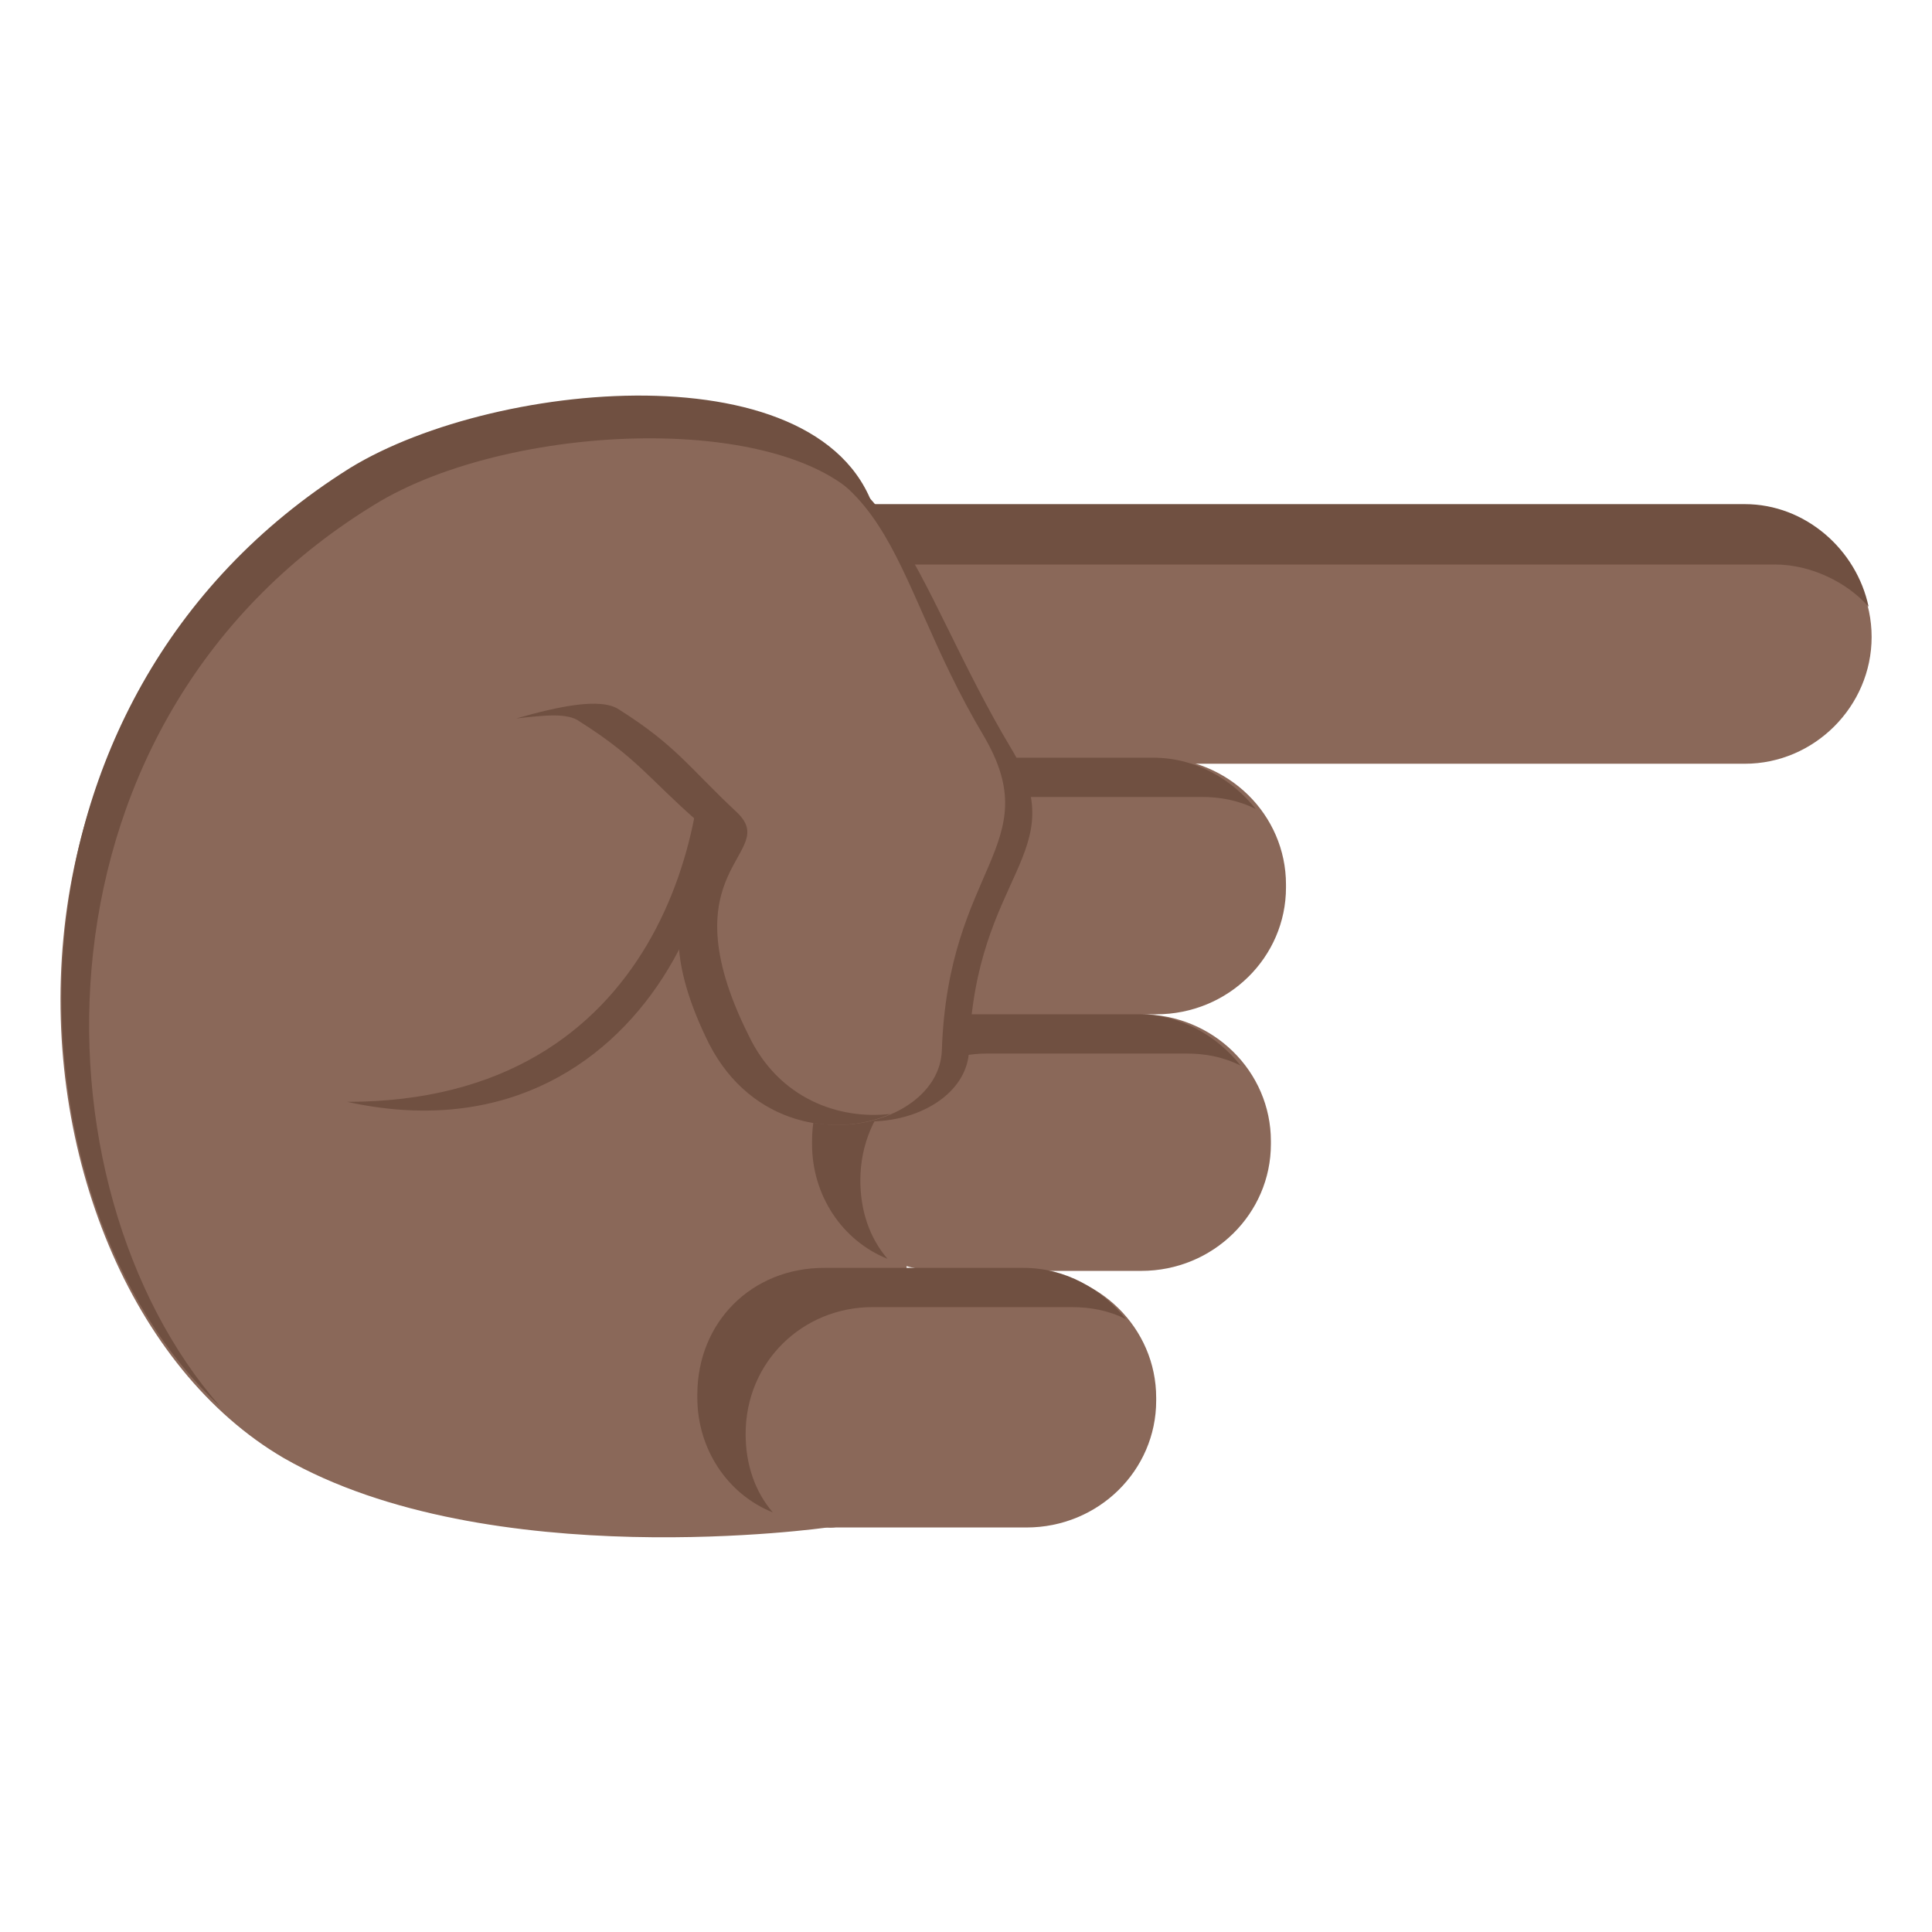
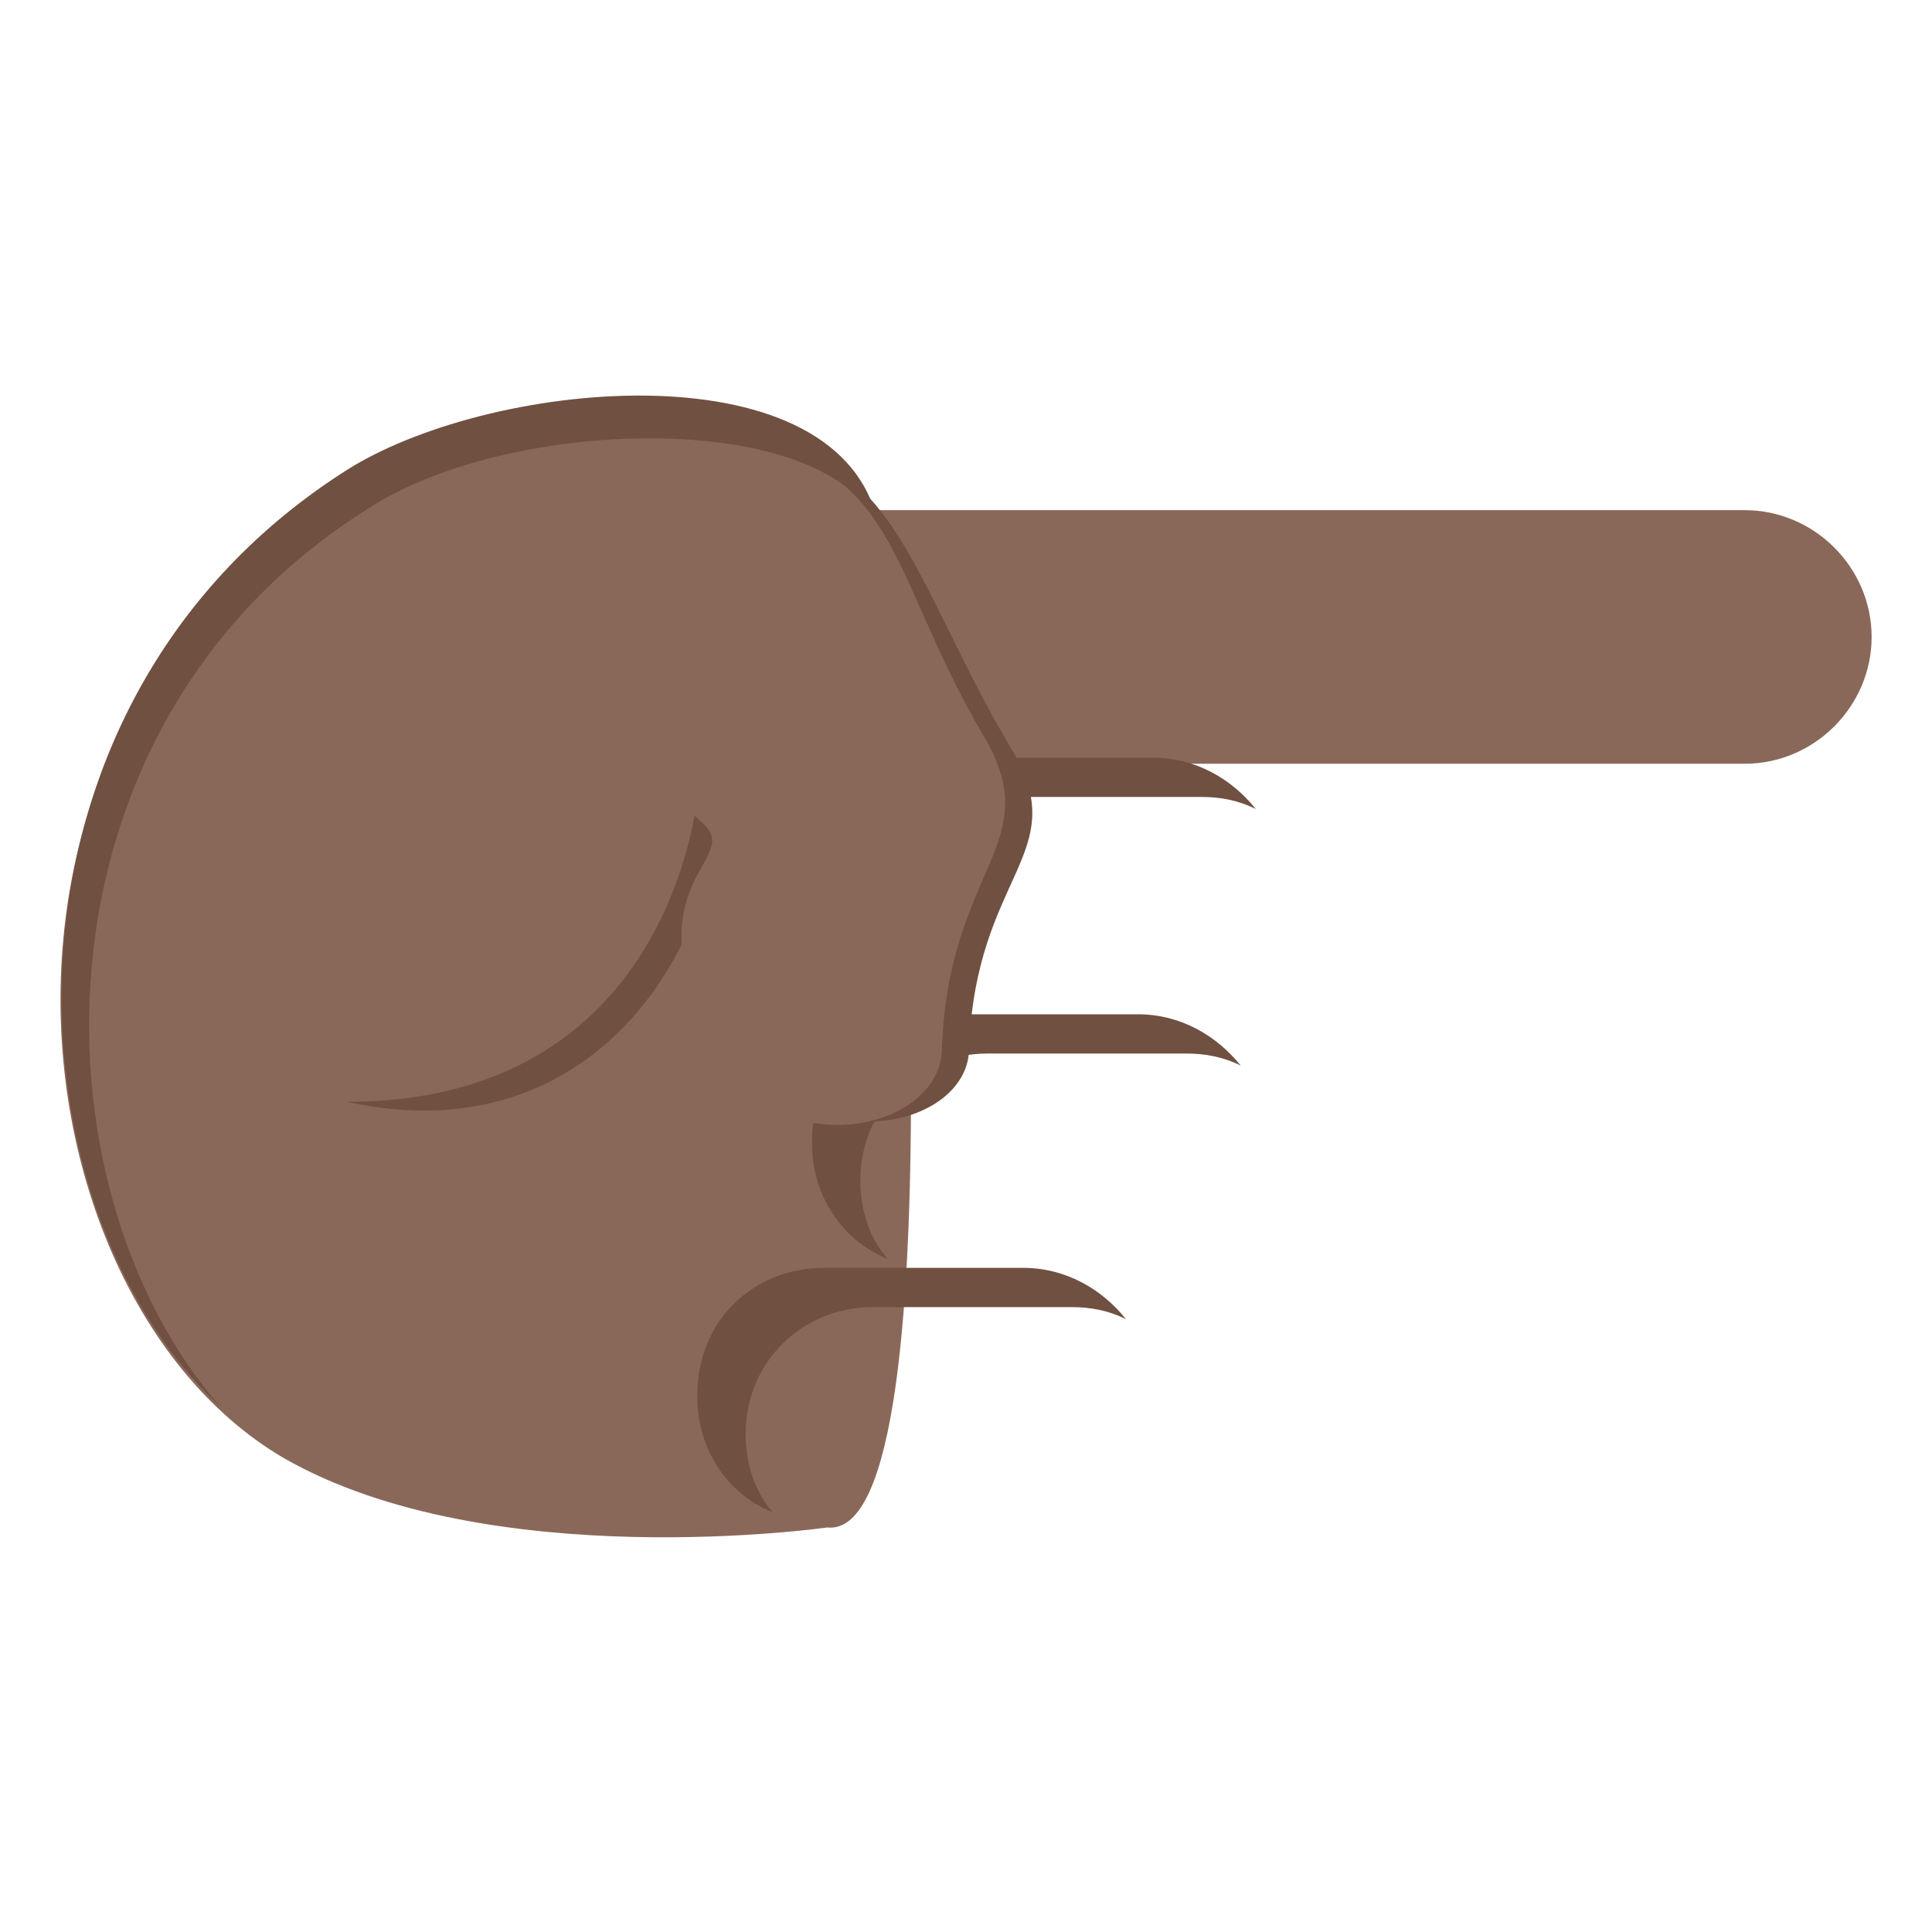
<svg xmlns="http://www.w3.org/2000/svg" viewBox="0 0 64 64">
  <g fill="#8a6859">
    <path d="M29.5 19.2s2.5 31.9-2.1 31.4c0 0-11.2 1.6-18-2.3-10.1-5.9-11.7-28.6 7-34.3 3.7-1.2 13.7-.3 13.1 5.2" />
    <path d="M24.9 25.3c-2.3 0-4.2-1.9-4.2-4.2 0-2.3 1.9-4.2 4.2-4.2h32.9c2.3 0 4.2 1.9 4.2 4.2 0 2.3-1.9 4.2-4.2 4.2H24.9" />
  </g>
-   <path fill="#705041" d="M21.7 23c0-2.4 1.9-4.3 4.2-4.3h32.9c1.2 0 2.4.6 3.1 1.4-.4-1.9-2.1-3.4-4.1-3.4H24.9c-2.3 0-4.2 1.9-4.2 4.2 0 1.1.4 2 1 2.8V23" />
  <g fill="#8a6859">
-     <path d="M34 50.6c2.4 0 4.3-1.9 4.3-4.2v-.1c0-2.3-1.9-4.2-4.3-4.2h-6.6c-2.4 0-4.3 1.9-4.3 4.2v.1c0 2.3 1.9 4.2 4.3 4.2H34" />
-     <path d="M37.8 42.1c2.4 0 4.3-1.9 4.3-4.2v-.1c0-2.3-1.9-4.2-4.3-4.2h-6.6c-2.4 0-4.3 1.9-4.3 4.2v.1c0 2.3 1.9 4.2 4.3 4.2h6.6m.5-8.5c2.4 0 4.3-1.9 4.3-4.2v-.1c0-2.3-1.9-4.2-4.3-4.2h-6.6c-2.4 0-4.3 1.9-4.3 4.2v.1c0 2.3 1.9 4.2 4.3 4.2h6.6" />
-   </g>
+     </g>
  <g fill="#705041">
    <path d="M24.7 47.5c0-2.4 1.9-4.2 4.2-4.2h6.6c.6 0 1.2.1 1.8.4-.8-1-2-1.7-3.4-1.7h-6.6c-2.4 0-4.2 1.8-4.2 4.2v.1c0 1.7 1 3.2 2.5 3.8-.6-.7-.9-1.6-.9-2.6m3.8-8.4c0-2.4 1.9-4.2 4.2-4.2h6.6c.6 0 1.2.1 1.8.4-.8-1-2-1.7-3.4-1.7h-6.6c-2.4 0-4.2 1.9-4.2 4.2v.1c0 1.7 1 3.2 2.5 3.8-.6-.7-.9-1.6-.9-2.6m.5-8.5c0-2.4 1.9-4.2 4.2-4.2h6.6c.6 0 1.2.1 1.8.4-.8-1-2-1.7-3.4-1.7h-6.6c-2.4 0-4.2 1.9-4.2 4.2v.1c0 1.7 1 3.2 2.5 3.8-.6-.7-.9-1.6-.9-2.6M23.2 23c2.3 4.8-1.7 15.7-11.7 13.5 10.4 0 12.2-9.4 11.7-13.5" />
    <path d="M33.5 24.8c2.1 3.5-1.2 4.1-1.4 10-.1 2.6-5.4 3.7-7.3-.2-2.7-5.4 1.1-5.8-.4-7.2-1.6-1.4-1.9-2.7-3.7-3.9-1.3-.9.7-7.6 3.4-8.3 5.3-1.3 6.1 4.1 9.4 9.6" />
  </g>
  <path fill="#8a6859" d="M32.6 24.4c2.1 3.6-1.2 4.3-1.4 10.4-.1 2.7-5.6 3.9-7.6-.2-2.8-5.6 1.2-6.1-.4-7.4-1.6-1.5-2-2.8-3.9-4.1-1.4-.9-6.6 1.5-6.6 1.5s-4.9-6.9-2.1-8.3c5.2-2.6 9.2-1.9 12.2-1.8 7.1.2 6.4 4.2 9.8 9.9" />
  <g fill="#705041">
    <path d="M29.1 17.4c-1.8-3.8-11.7-3.6-16.5-.8C.7 23.7.9 39.3 7.3 46.6c-7.3-6.8-8-23.4 4.3-31.1 4.9-3 16.3-4 17.5 1.9" />
-     <path d="M19.2 23.9c-.4-.3-1.2-.2-2.1-.1 1.4-.4 2.8-.7 3.4-.3 1.9 1.2 2.3 1.9 3.9 3.4 1.5 1.4-2.4 1.8.4 7.4 1 2.1 3 2.8 4.7 2.6-1.8.8-4.6.4-6-2.3-2.8-5.6 1.2-6.1-.4-7.4-1.6-1.4-2-2.1-3.9-3.3" />
  </g>
</svg>